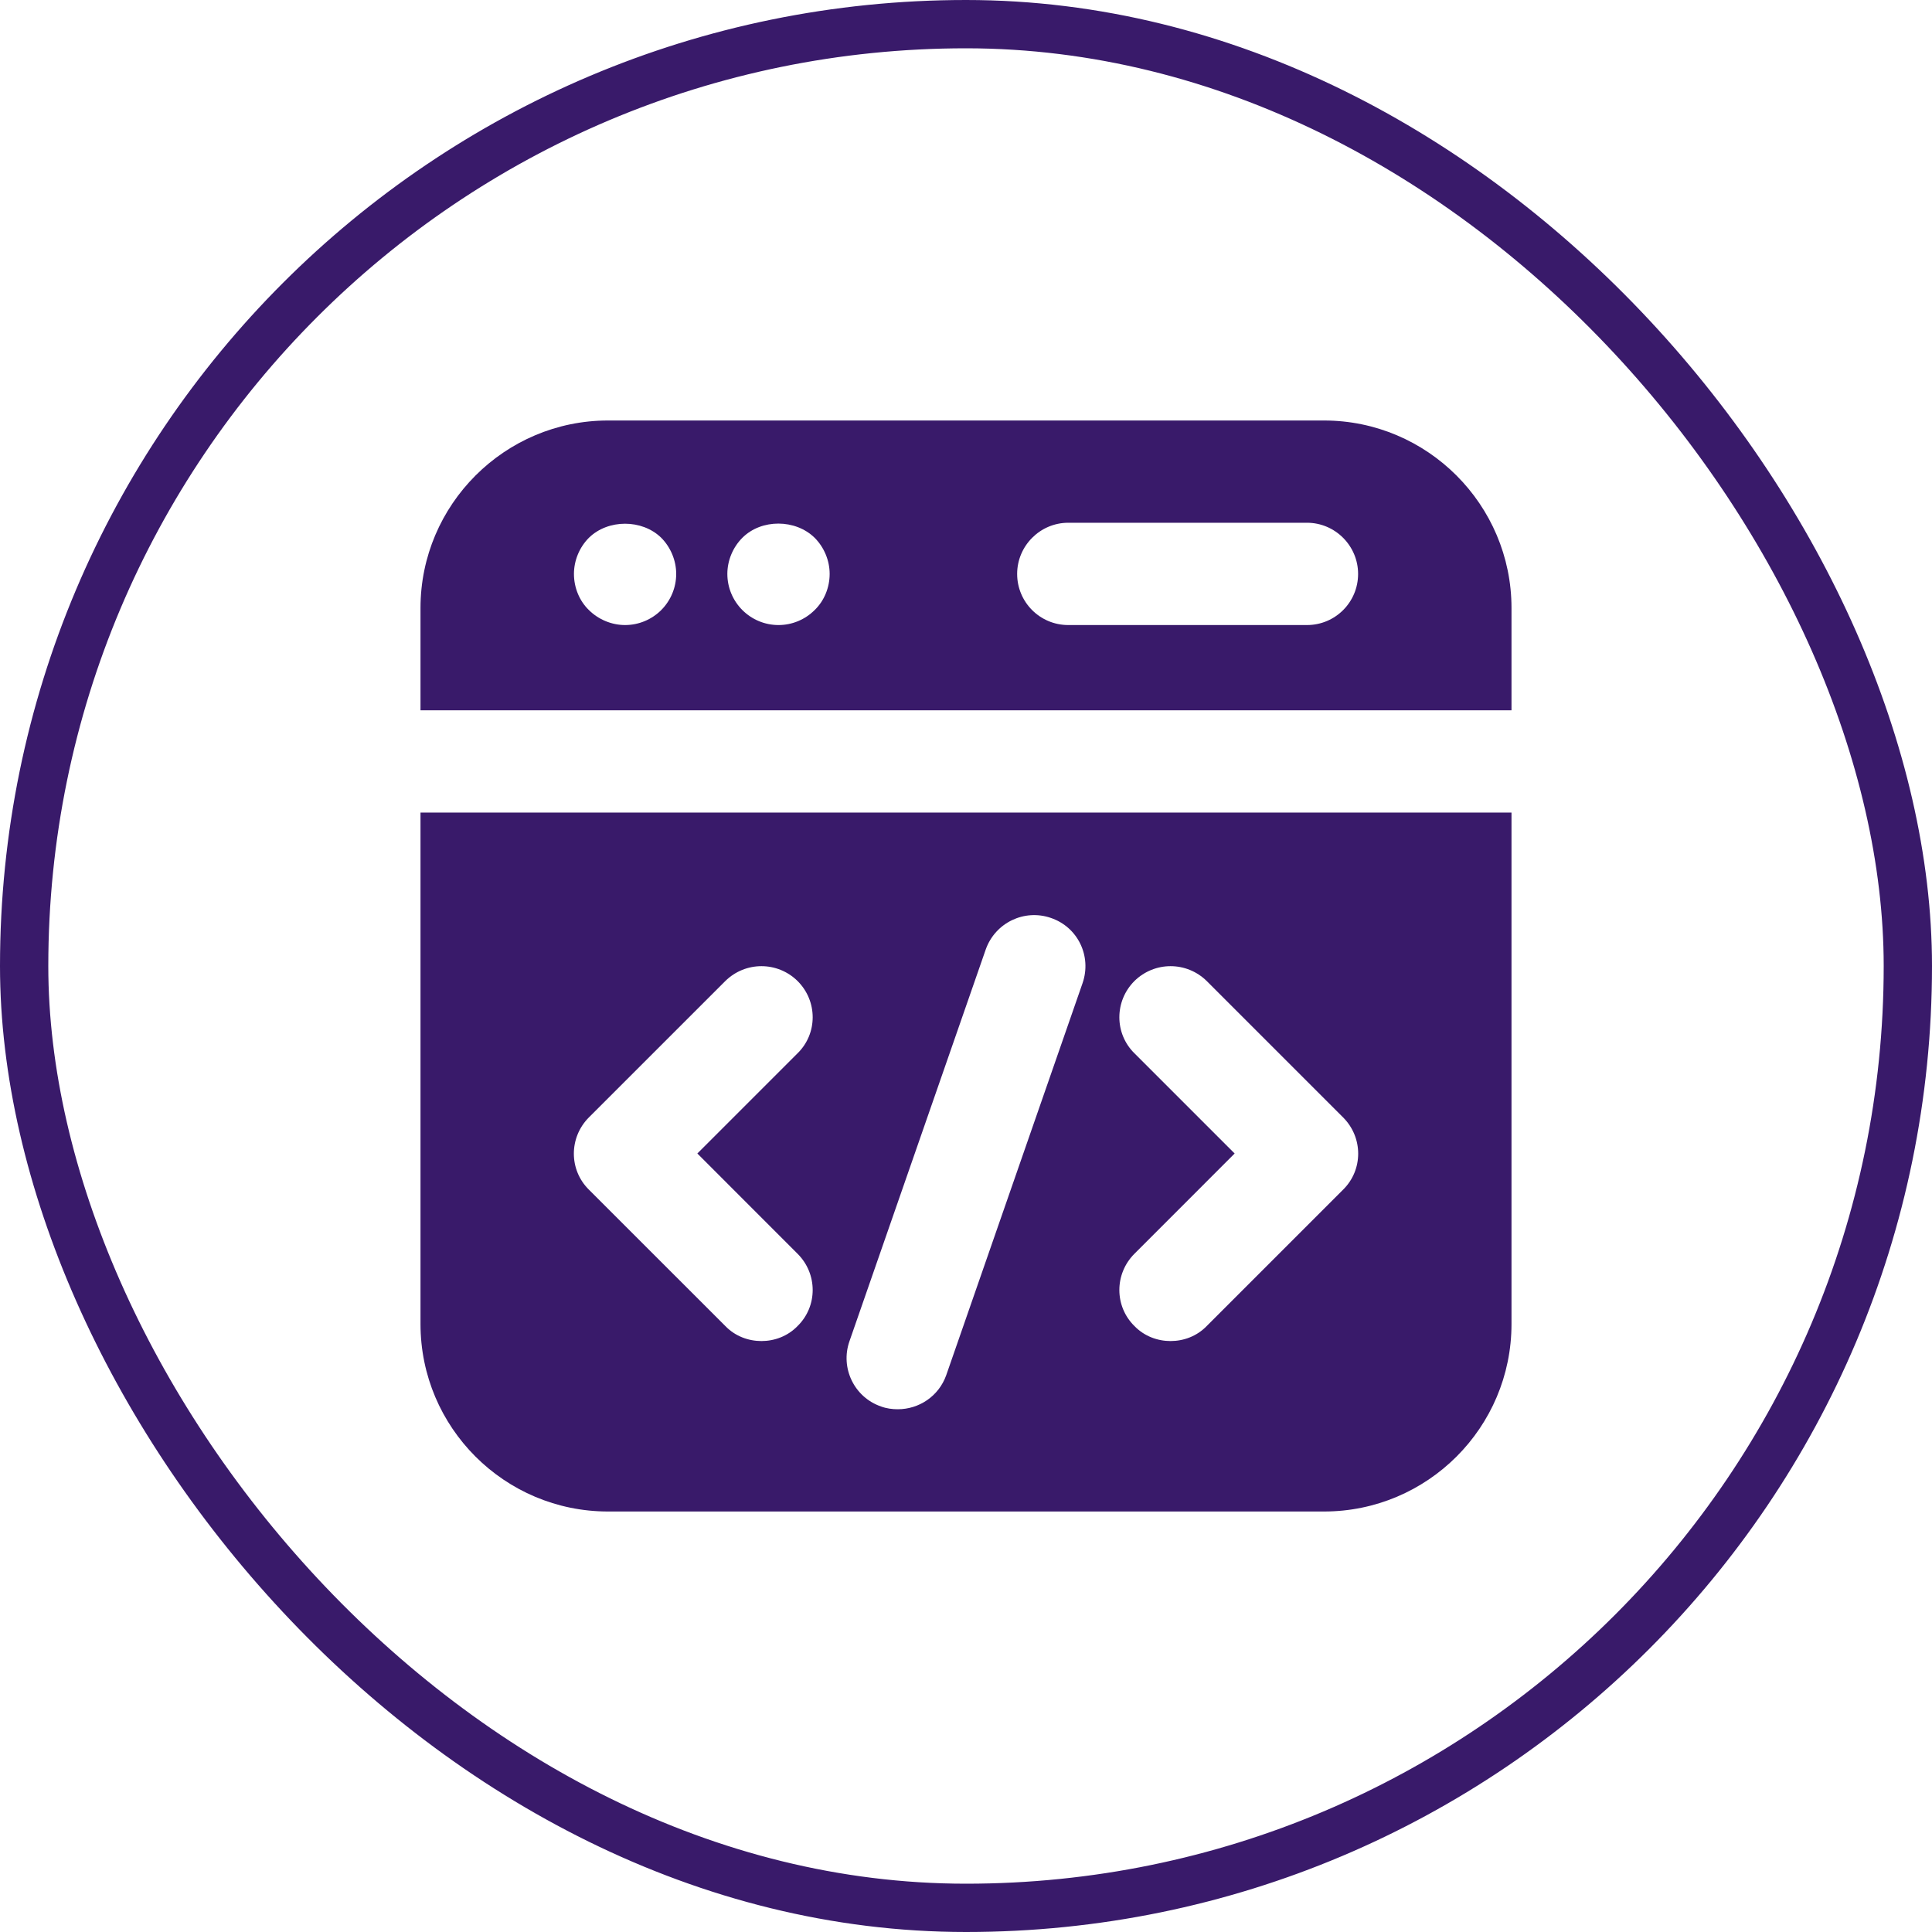
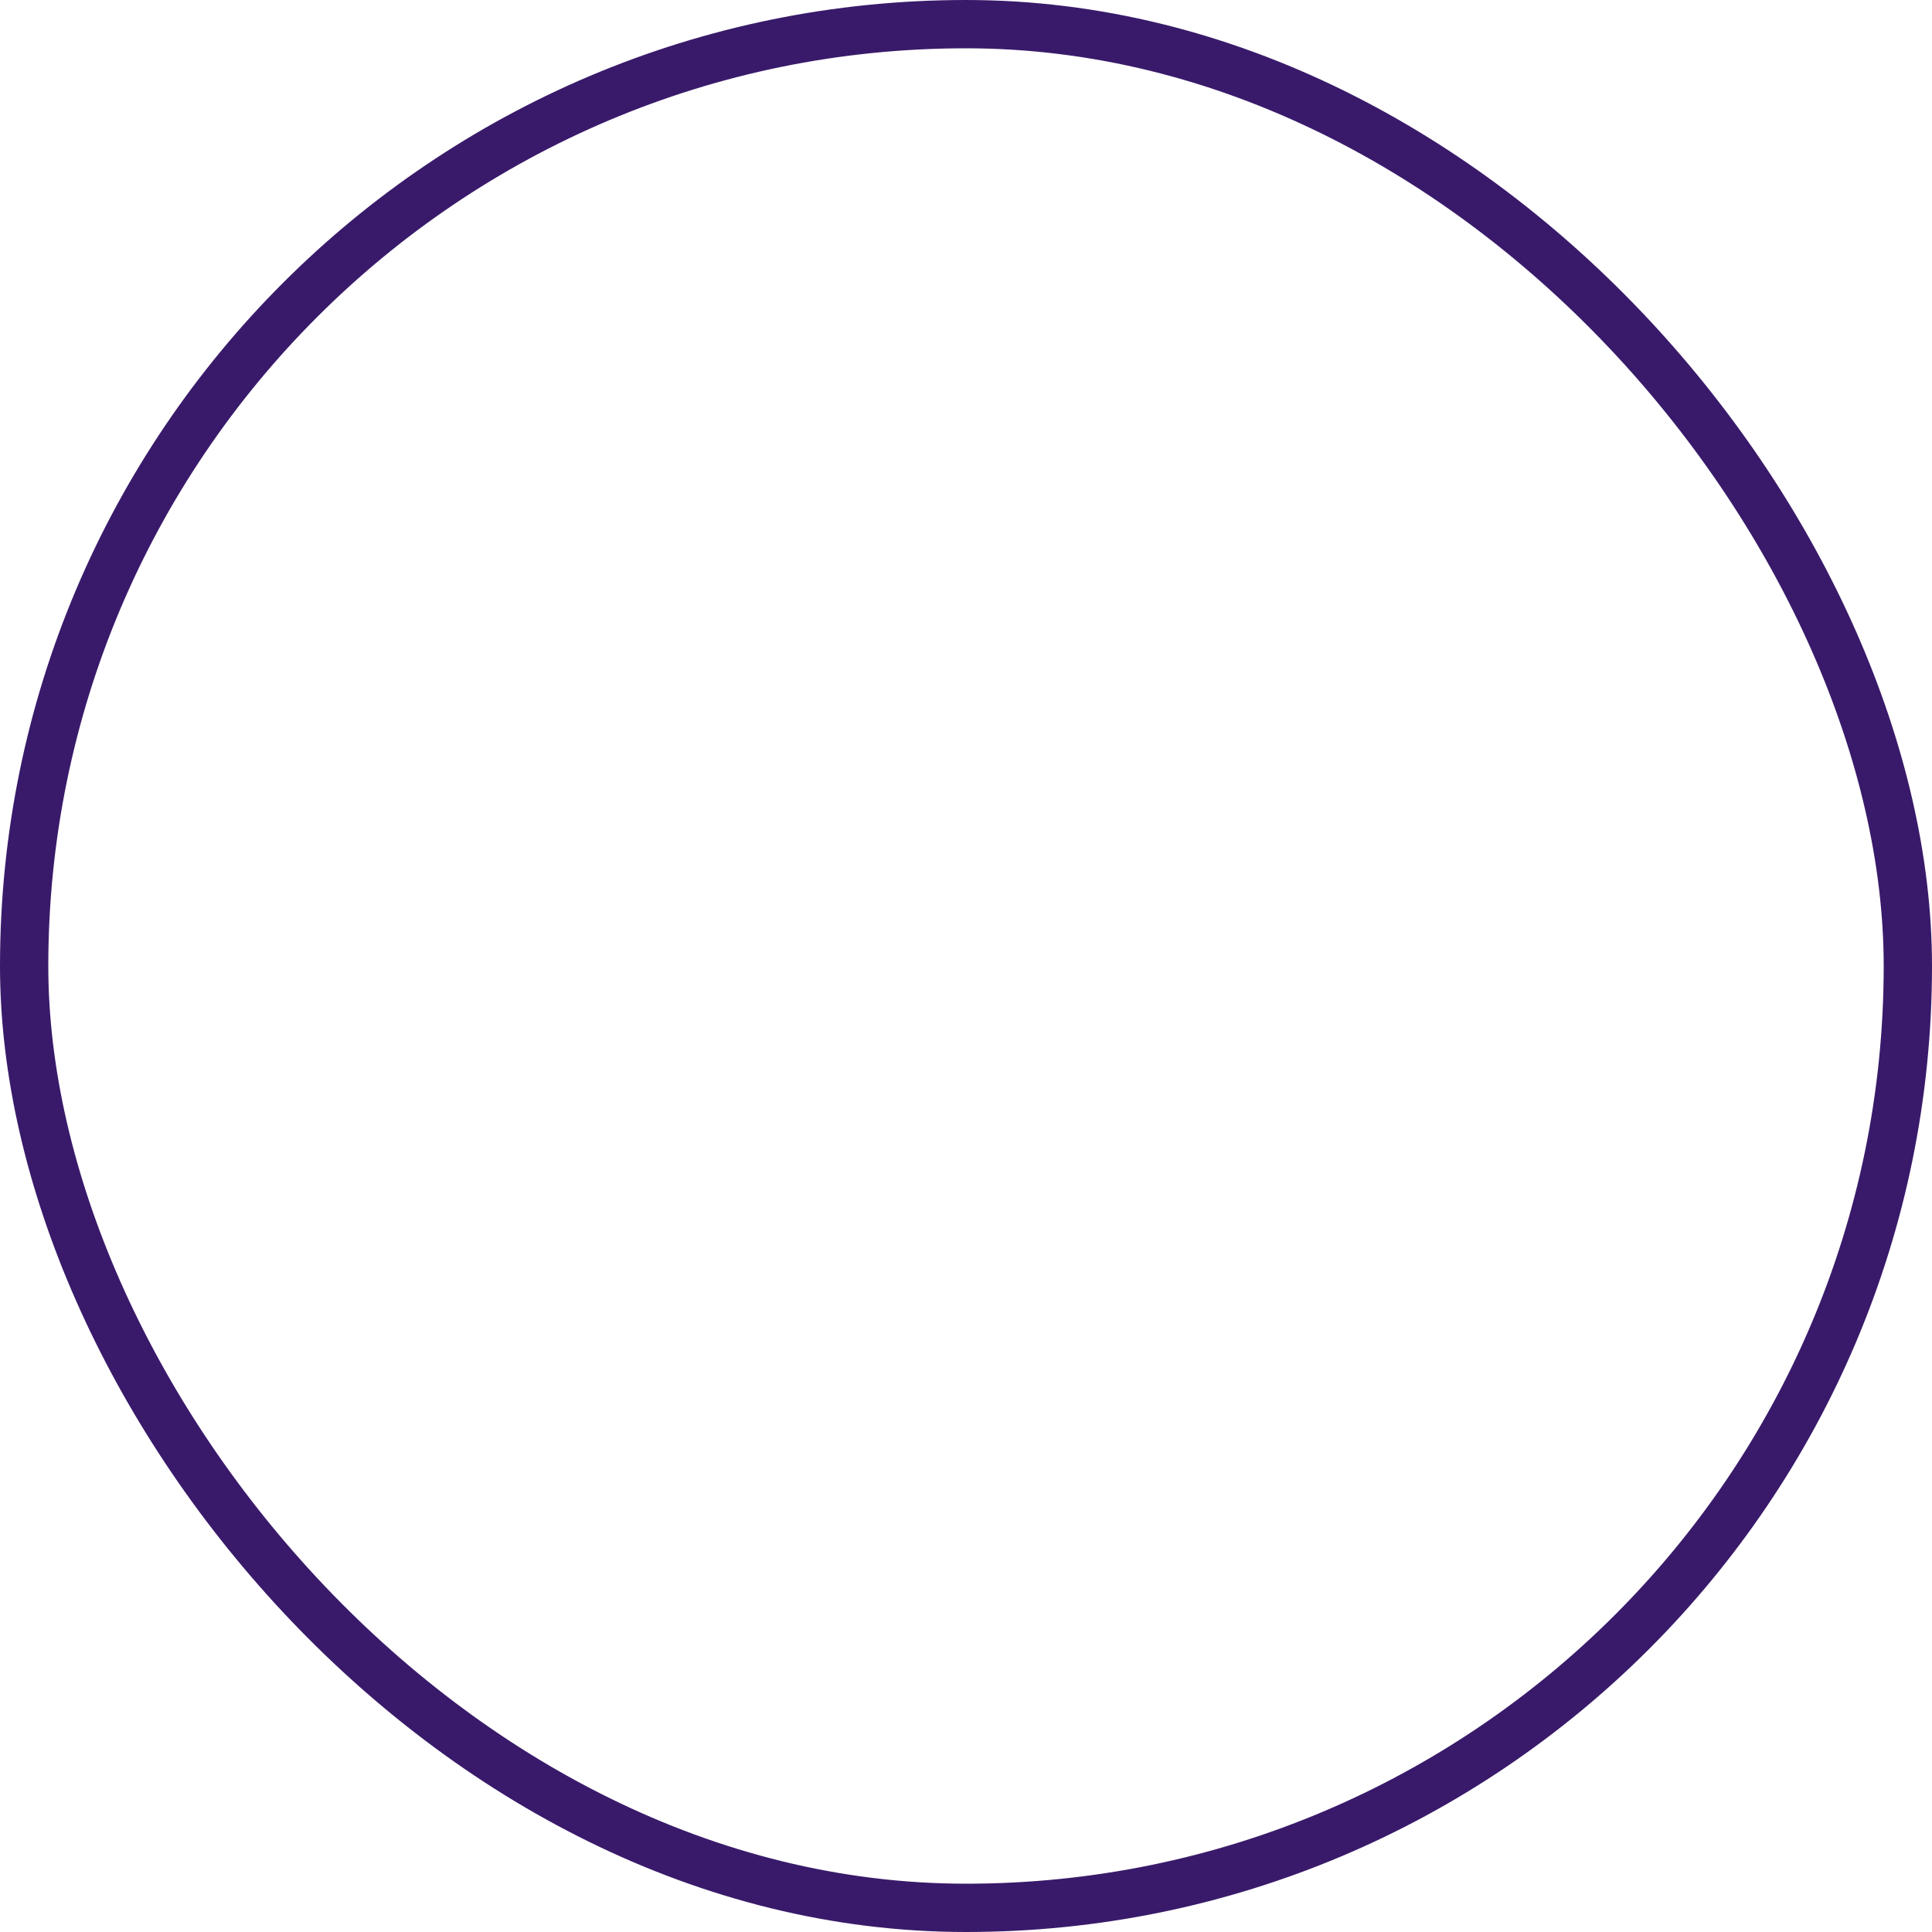
<svg xmlns="http://www.w3.org/2000/svg" width="40" height="40" viewBox="0 0 40 40" fill="none">
  <rect x="0.5" y="0.5" width="39" height="39" rx="19.5" stroke="#391A6A" />
  <g clip-path="url(#clip0_754_76)">
-     <path d="M27.412 8.706H12.588C10.45 8.706 8.706 10.449 8.706 12.588V14.706H31.294V12.588C31.294 10.449 29.551 8.706 27.412 8.706ZM13.69 12.631C13.492 12.828 13.224 12.941 12.941 12.941C12.666 12.941 12.391 12.828 12.193 12.631C11.995 12.44 11.883 12.165 11.883 11.882C11.883 11.607 11.995 11.332 12.193 11.134C12.588 10.746 13.294 10.746 13.69 11.134C13.887 11.332 14 11.607 14 11.882C14 12.165 13.887 12.433 13.69 12.631ZM16.866 12.631C16.668 12.828 16.4 12.941 16.118 12.941C15.835 12.941 15.567 12.828 15.37 12.631C15.172 12.433 15.059 12.165 15.059 11.882C15.059 11.607 15.172 11.332 15.37 11.134C15.765 10.739 16.471 10.746 16.866 11.134C17.064 11.332 17.177 11.607 17.177 11.882C17.177 12.165 17.064 12.44 16.866 12.631ZM27.059 12.941H22.118C21.532 12.941 21.059 12.468 21.059 11.882C21.059 11.303 21.532 10.823 22.118 10.823H27.059C27.645 10.823 28.118 11.303 28.118 11.882C28.118 12.468 27.645 12.941 27.059 12.941ZM8.706 16.823V27.412C8.706 29.558 10.45 31.294 12.588 31.294H27.412C29.551 31.294 31.294 29.558 31.294 27.412V16.823H8.706ZM16.513 25.958C16.93 26.374 16.93 27.045 16.513 27.454C16.308 27.666 16.033 27.765 15.765 27.765C15.497 27.765 15.221 27.666 15.017 27.454L12.193 24.631C11.777 24.221 11.777 23.551 12.193 23.134L15.017 20.311C15.433 19.901 16.097 19.901 16.513 20.311C16.93 20.727 16.93 21.398 16.513 21.807L14.438 23.882L16.513 25.958ZM22.414 20.353L19.591 28.471C19.436 28.908 19.026 29.177 18.588 29.177C18.476 29.177 18.355 29.162 18.242 29.12C17.685 28.929 17.395 28.322 17.586 27.772L20.41 19.654C20.607 19.104 21.207 18.814 21.758 19.005C22.316 19.195 22.605 19.795 22.414 20.353ZM27.807 24.631L24.984 27.454C24.779 27.666 24.504 27.765 24.235 27.765C23.967 27.765 23.692 27.666 23.487 27.454C23.071 27.045 23.071 26.374 23.487 25.958L25.562 23.882L23.487 21.807C23.071 21.398 23.071 20.727 23.487 20.311C23.904 19.901 24.567 19.901 24.984 20.311L27.807 23.134C28.224 23.551 28.224 24.221 27.807 24.631Z" fill="#391A6A" />
+     <path d="M27.412 8.706H12.588C10.45 8.706 8.706 10.449 8.706 12.588V14.706H31.294V12.588C31.294 10.449 29.551 8.706 27.412 8.706ZM13.69 12.631C13.492 12.828 13.224 12.941 12.941 12.941C12.666 12.941 12.391 12.828 12.193 12.631C11.995 12.44 11.883 12.165 11.883 11.882C11.883 11.607 11.995 11.332 12.193 11.134C12.588 10.746 13.294 10.746 13.69 11.134C13.887 11.332 14 11.607 14 11.882C14 12.165 13.887 12.433 13.69 12.631ZM16.866 12.631C16.668 12.828 16.4 12.941 16.118 12.941C15.835 12.941 15.567 12.828 15.37 12.631C15.172 12.433 15.059 12.165 15.059 11.882C15.059 11.607 15.172 11.332 15.37 11.134C15.765 10.739 16.471 10.746 16.866 11.134C17.064 11.332 17.177 11.607 17.177 11.882C17.177 12.165 17.064 12.44 16.866 12.631ZM27.059 12.941H22.118C21.532 12.941 21.059 12.468 21.059 11.882C21.059 11.303 21.532 10.823 22.118 10.823H27.059C27.645 10.823 28.118 11.303 28.118 11.882C28.118 12.468 27.645 12.941 27.059 12.941ZM8.706 16.823V27.412C8.706 29.558 10.45 31.294 12.588 31.294H27.412C29.551 31.294 31.294 29.558 31.294 27.412V16.823H8.706ZM16.513 25.958C16.93 26.374 16.93 27.045 16.513 27.454C16.308 27.666 16.033 27.765 15.765 27.765C15.497 27.765 15.221 27.666 15.017 27.454L12.193 24.631C11.777 24.221 11.777 23.551 12.193 23.134L15.017 20.311C15.433 19.901 16.097 19.901 16.513 20.311C16.93 20.727 16.93 21.398 16.513 21.807L14.438 23.882L16.513 25.958ZM22.414 20.353L19.591 28.471C19.436 28.908 19.026 29.177 18.588 29.177C18.476 29.177 18.355 29.162 18.242 29.12C17.685 28.929 17.395 28.322 17.586 27.772L20.41 19.654C20.607 19.104 21.207 18.814 21.758 19.005ZM27.807 24.631L24.984 27.454C24.779 27.666 24.504 27.765 24.235 27.765C23.967 27.765 23.692 27.666 23.487 27.454C23.071 27.045 23.071 26.374 23.487 25.958L25.562 23.882L23.487 21.807C23.071 21.398 23.071 20.727 23.487 20.311C23.904 19.901 24.567 19.901 24.984 20.311L27.807 23.134C28.224 23.551 28.224 24.221 27.807 24.631Z" fill="#391A6A" />
  </g>
  <defs>
    <clipPath id="clip0_754_76">
-       <rect width="24" height="24" fill="white" transform="translate(8 8)" />
-     </clipPath>
+       </clipPath>
  </defs>
</svg>